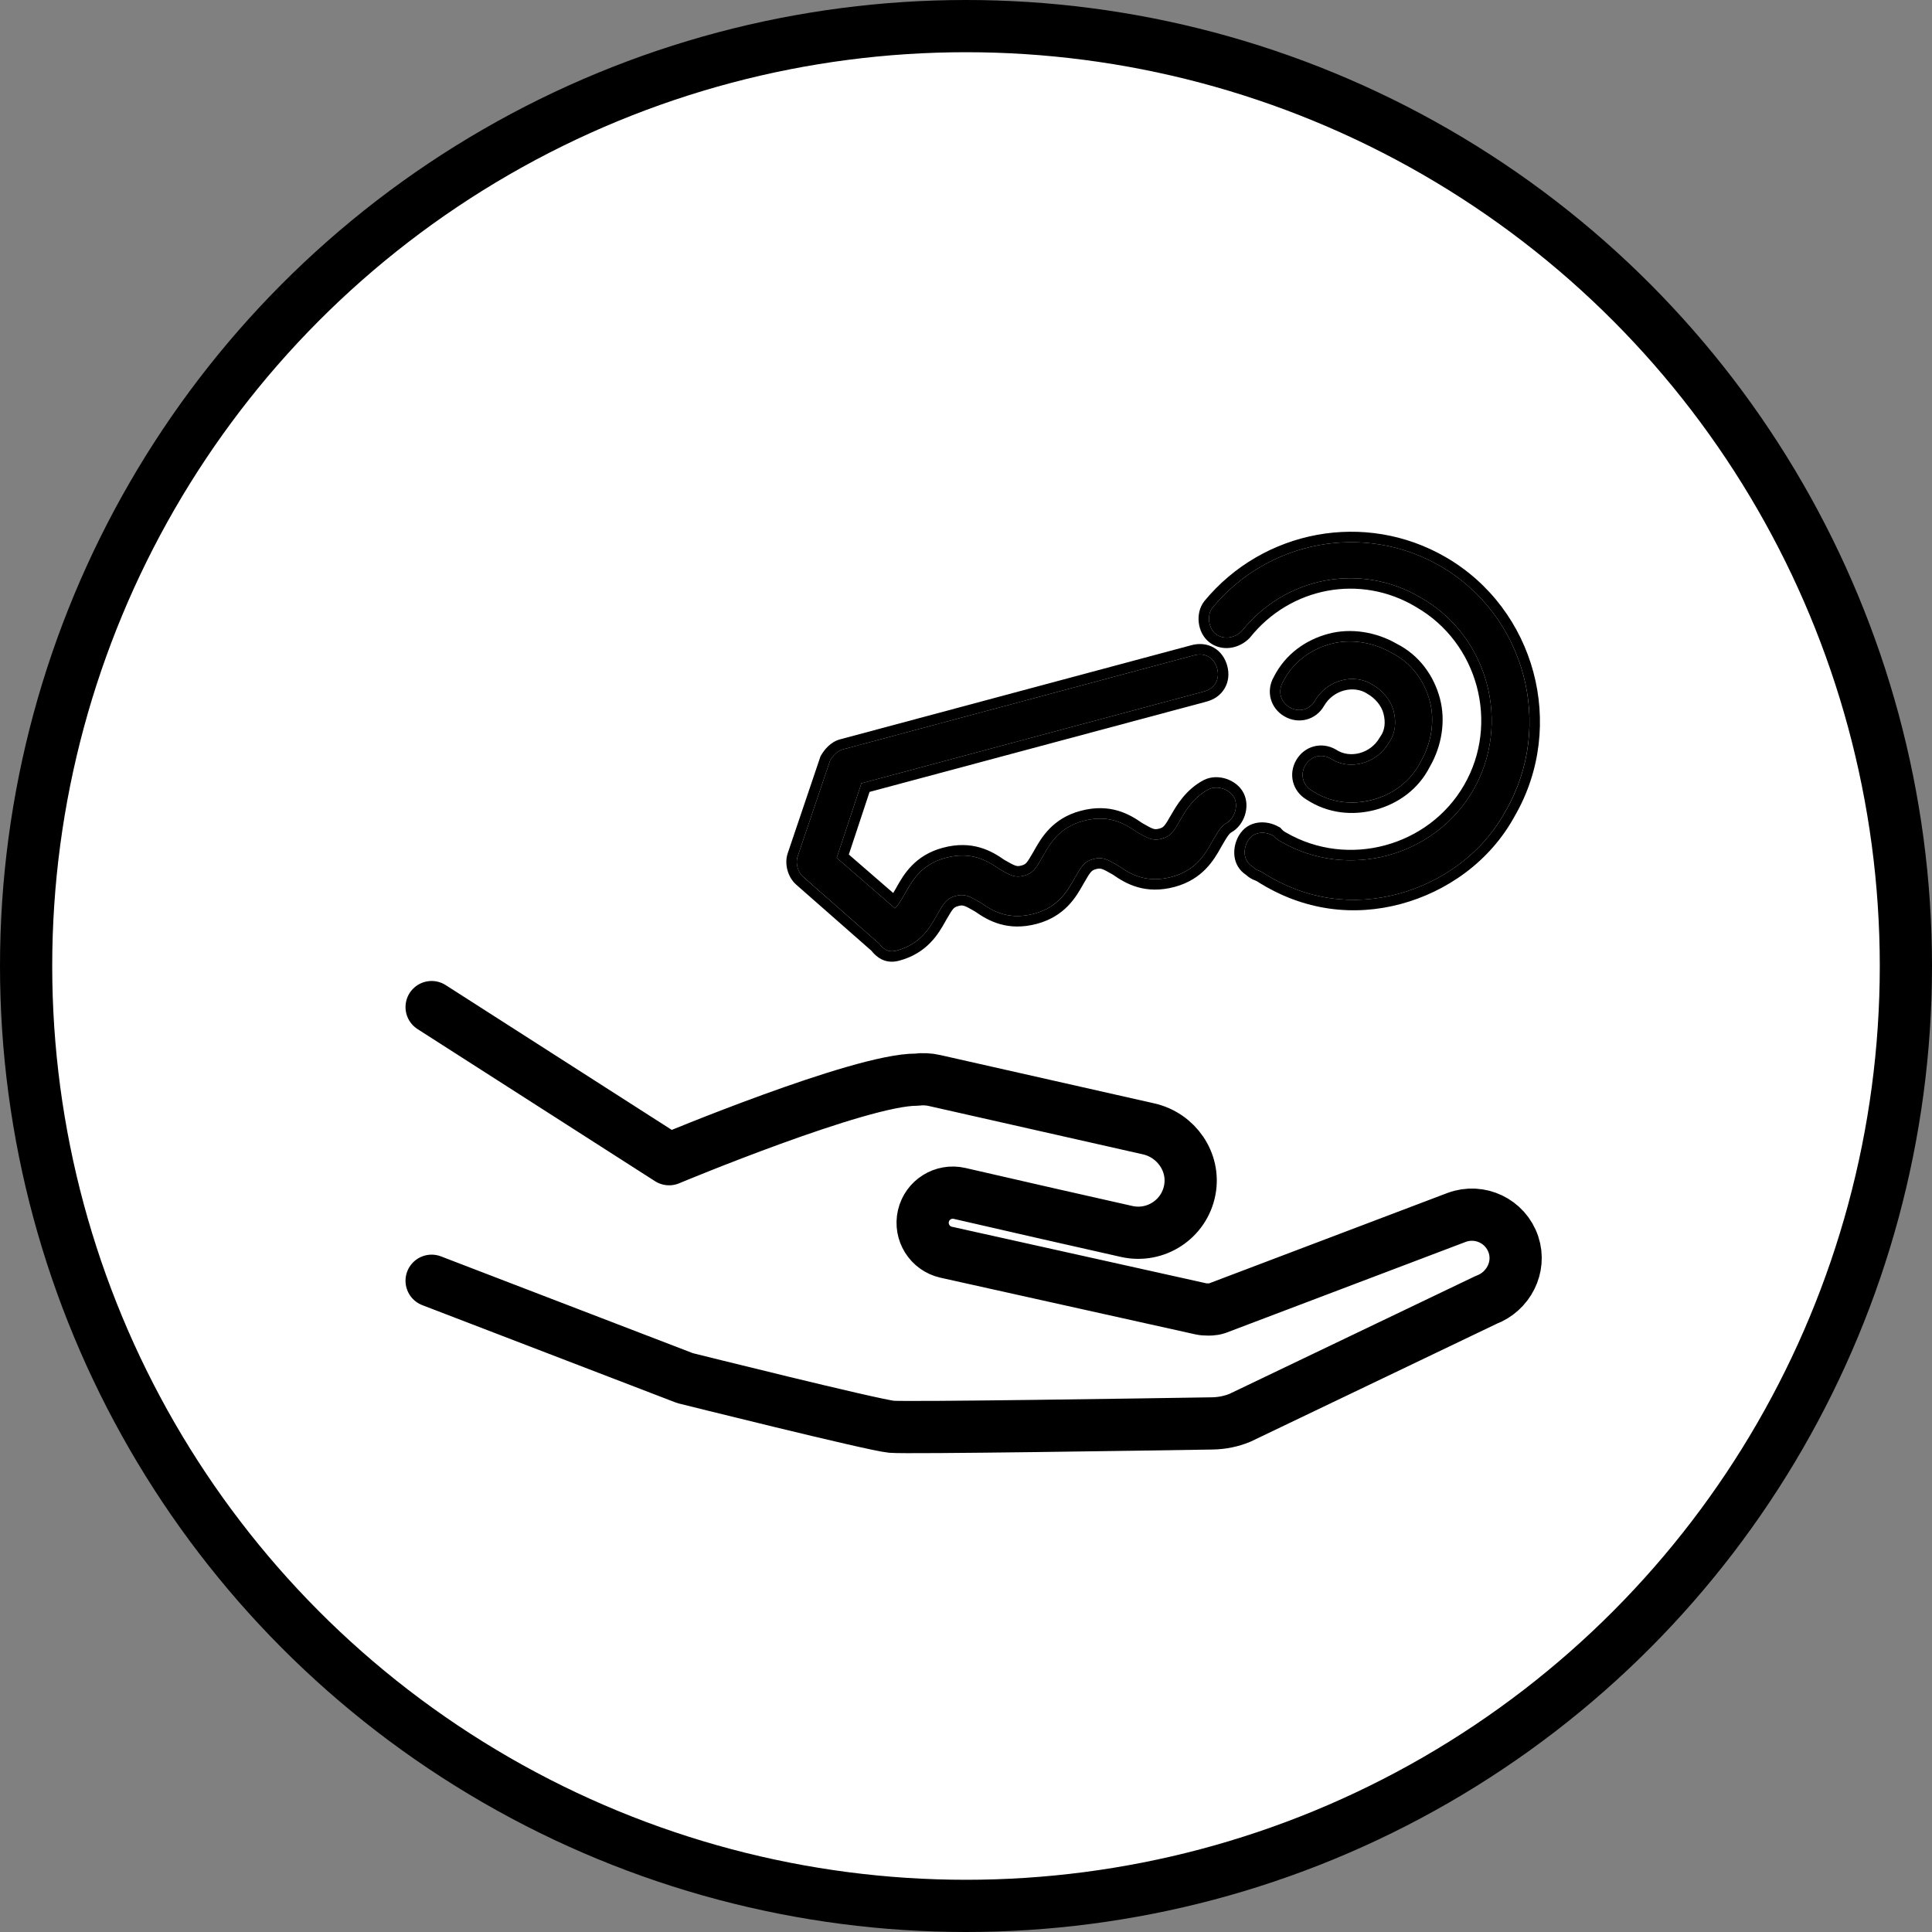
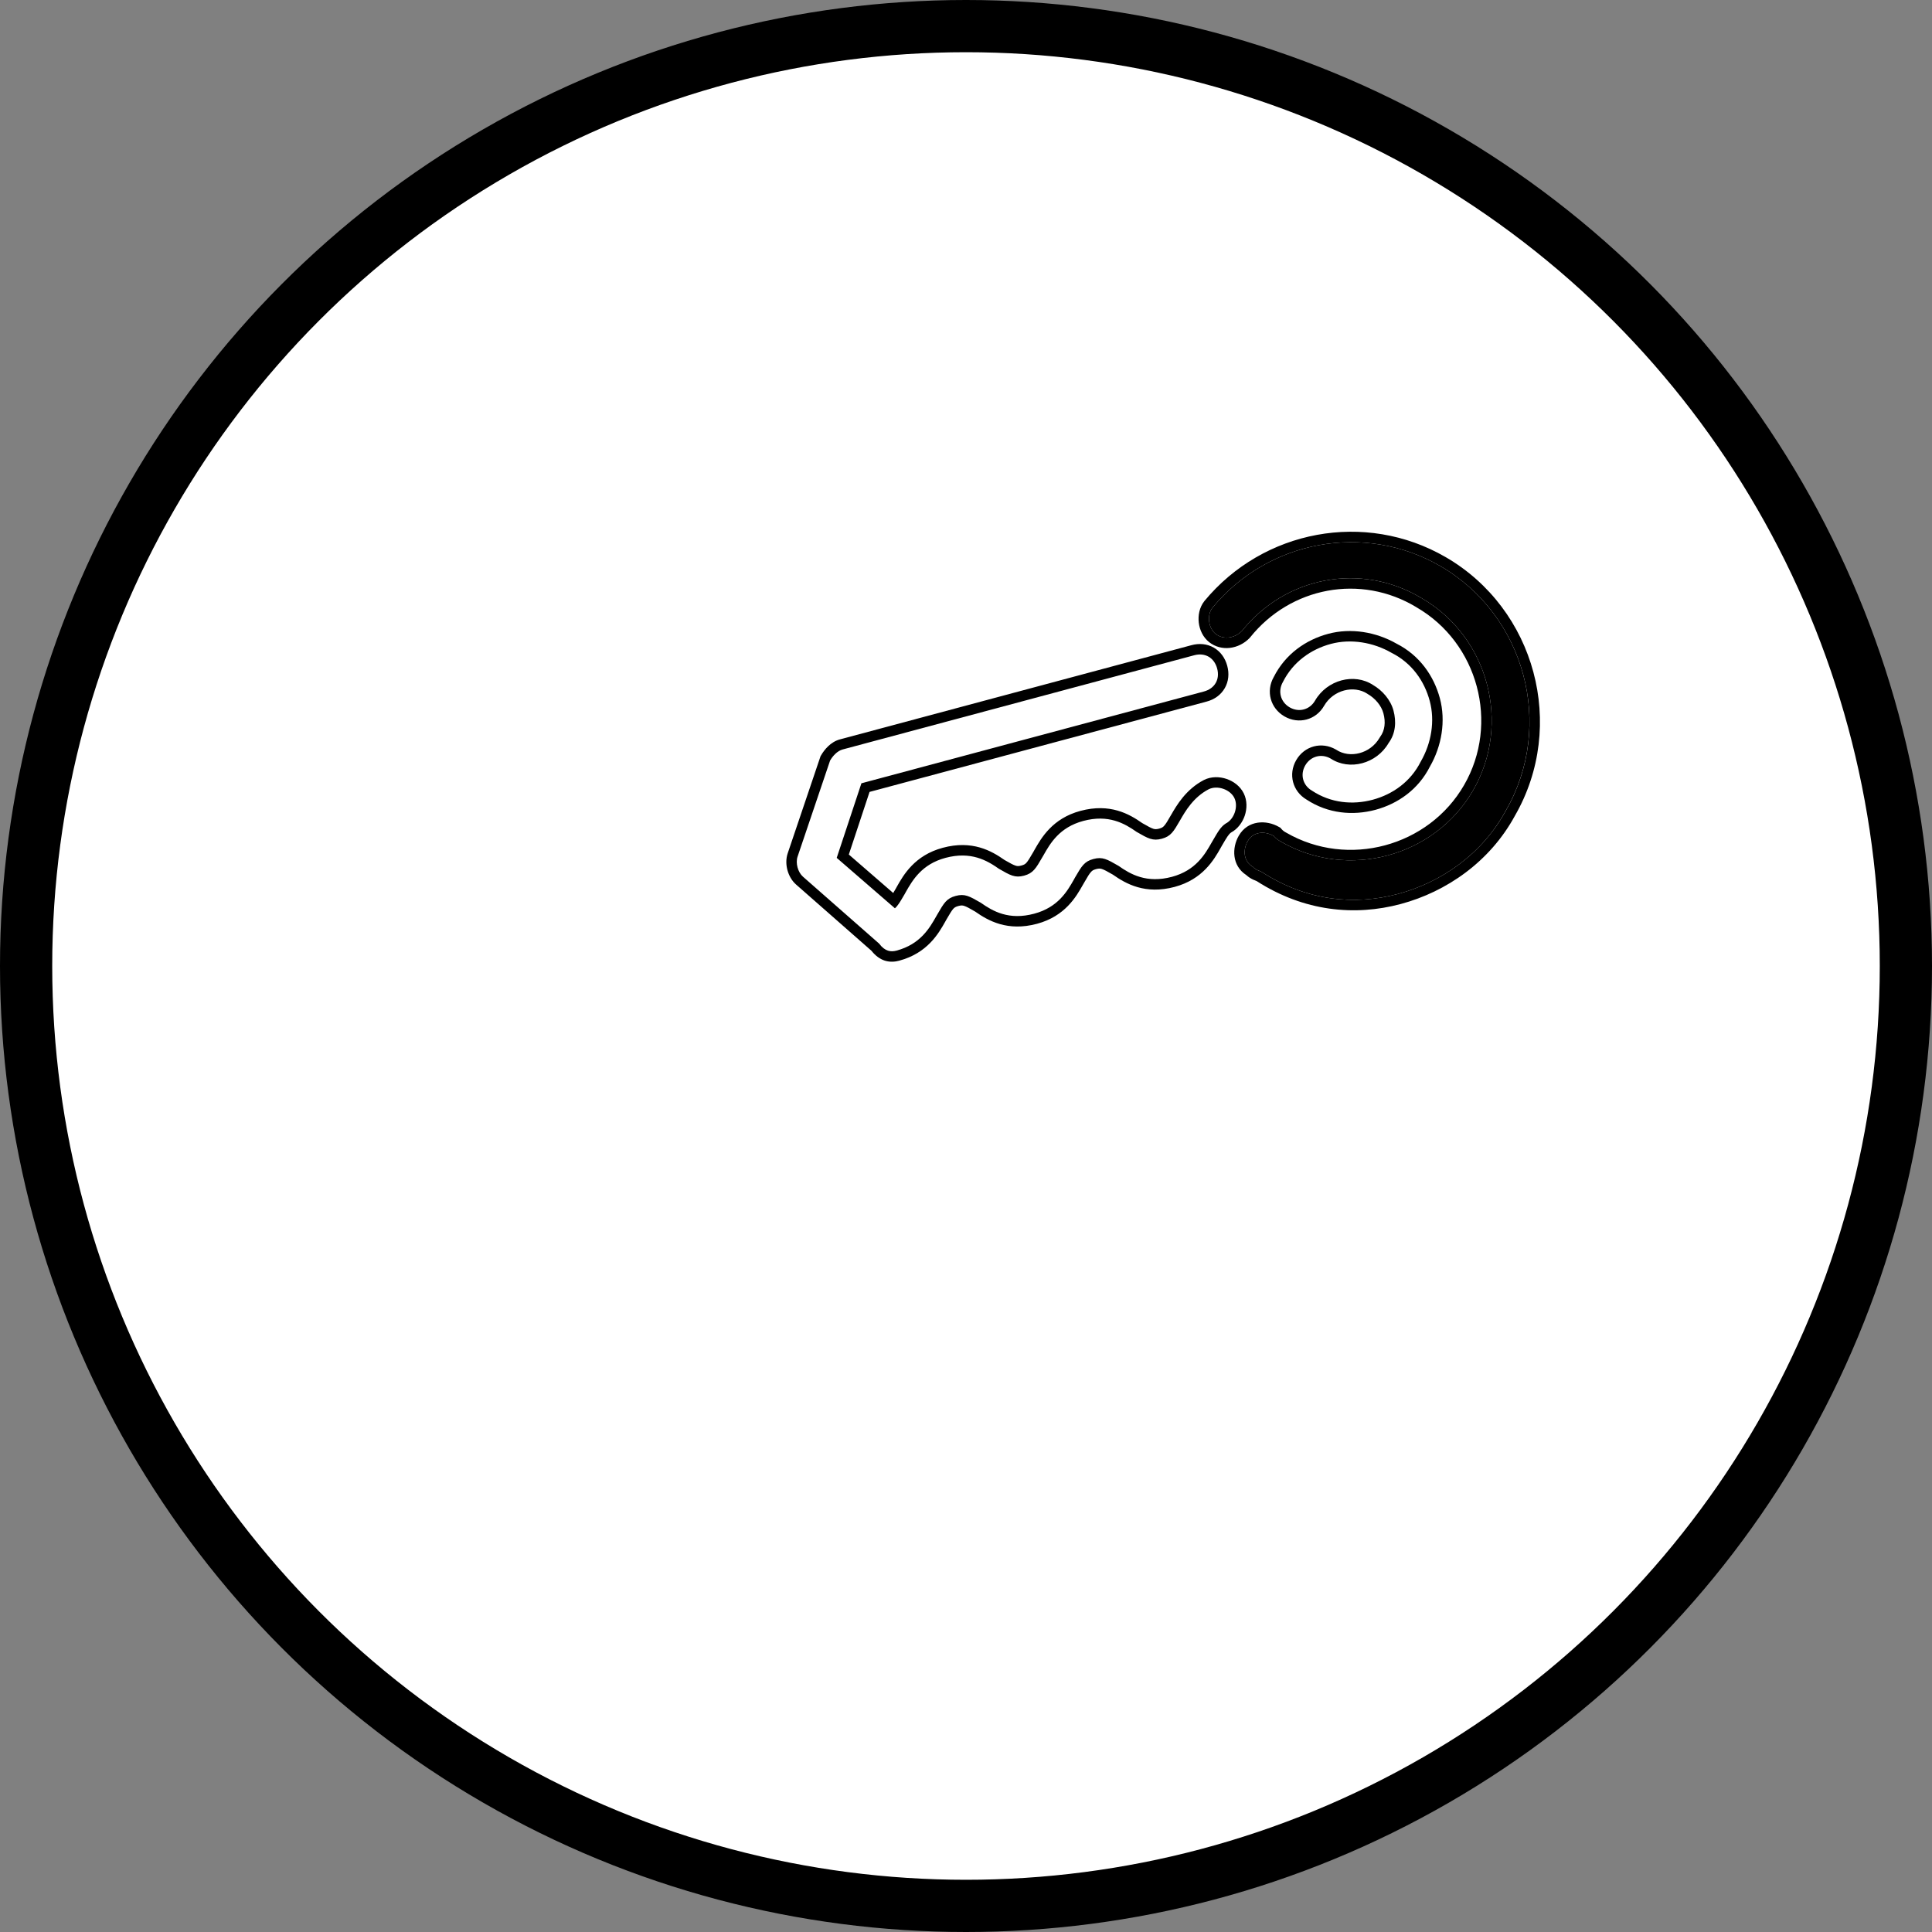
<svg xmlns="http://www.w3.org/2000/svg" width="37" height="37" viewBox="0 0 37 37" fill="none">
  <rect x="0" y="0" width="37" height="37" fill="#808080" stroke="none" />
  <circle cx="18.5" cy="18.5" r="18" fill="white" stroke="black" />
-   <path d="M8.266 19.287L12.814 22.2C12.814 22.2 16.478 20.669 17.552 20.677C17.666 20.662 17.783 20.667 17.897 20.693L21.997 21.619C22.528 21.739 22.887 22.254 22.786 22.789C22.68 23.351 22.131 23.708 21.578 23.584L20.056 23.24L18.376 22.855C18.065 22.784 17.755 22.978 17.684 23.289C17.613 23.6 17.807 23.91 18.118 23.981L23.003 25.067C23.046 25.076 23.09 25.078 23.133 25.078C23.133 25.078 23.133 25.078 23.133 25.078C23.133 25.078 23.225 25.083 23.303 25.057L27.896 23.315C28.34 23.15 28.834 23.384 28.985 23.837C29.128 24.269 28.888 24.735 28.462 24.894L23.747 27.152C23.579 27.221 23.4 27.257 23.219 27.26C22.03 27.279 17.37 27.351 17.073 27.324C16.726 27.293 13.12 26.393 13.12 26.393L8.266 24.528" stroke="black" stroke-miterlimit="10" stroke-linecap="round" stroke-linejoin="round" />
  <path d="M26.773 17.12C27.606 16.897 28.39 16.352 28.837 15.525C29.777 13.897 29.21 11.78 27.582 10.84C26.13 10.002 24.288 10.347 23.221 11.637C23.11 11.778 23.14 12.03 23.282 12.141C23.423 12.252 23.64 12.231 23.786 12.081C24.622 11.038 26.073 10.761 27.227 11.456C28.503 12.193 28.949 13.859 28.212 15.135C27.475 16.411 25.81 16.857 24.534 16.12C24.49 16.095 24.446 16.07 24.392 16.009C24.216 15.908 23.999 15.929 23.897 16.105C23.796 16.281 23.817 16.498 23.993 16.6C24.046 16.66 24.125 16.676 24.169 16.702C25.023 17.254 25.94 17.343 26.773 17.12Z" fill="black" />
  <path fill-rule="evenodd" clip-rule="evenodd" d="M27.227 11.456C28.503 12.193 28.949 13.859 28.212 15.135C27.476 16.411 25.81 16.857 24.534 16.12C24.49 16.095 24.446 16.07 24.392 16.009C24.216 15.908 23.999 15.929 23.897 16.105C23.796 16.281 23.817 16.498 23.993 16.6C24.03 16.642 24.079 16.663 24.121 16.68C24.139 16.687 24.155 16.694 24.169 16.702C25.023 17.254 25.94 17.343 26.773 17.12C27.606 16.897 28.39 16.352 28.838 15.525C29.778 13.897 29.21 11.78 27.582 10.84C26.13 10.002 24.288 10.347 23.221 11.637C23.11 11.778 23.14 12.03 23.282 12.141C23.423 12.252 23.64 12.231 23.786 12.081C24.623 11.038 26.073 10.761 27.227 11.456ZM29.012 15.623C30.006 13.899 29.405 11.662 27.682 10.667C26.145 9.779 24.196 10.145 23.067 11.509L23.064 11.513L23.064 11.513C22.968 11.635 22.942 11.79 22.958 11.925C22.974 12.059 23.036 12.203 23.158 12.299C23.392 12.482 23.724 12.432 23.93 12.22L23.936 12.213L23.942 12.206C24.717 11.24 26.058 10.985 27.123 11.627L27.127 11.63L27.127 11.63C28.307 12.311 28.721 13.854 28.039 15.035C27.358 16.215 25.814 16.629 24.634 15.947C24.611 15.934 24.598 15.927 24.585 15.917C24.573 15.908 24.559 15.896 24.542 15.877L24.521 15.852L24.492 15.836C24.255 15.699 23.899 15.702 23.724 16.005C23.591 16.236 23.59 16.578 23.867 16.758C23.914 16.802 23.964 16.829 24 16.846C24.017 16.853 24.034 16.86 24.046 16.865C24.049 16.866 24.051 16.867 24.053 16.868C24.061 16.871 24.065 16.873 24.067 16.874C24.971 17.455 25.943 17.549 26.825 17.313C27.703 17.078 28.535 16.502 29.012 15.623Z" fill="black" />
-   <path d="M26.289 15.315C26.671 15.213 27.015 14.972 27.209 14.585C27.412 14.233 27.484 13.805 27.381 13.423C27.279 13.042 27.038 12.697 26.651 12.503C26.299 12.3 25.871 12.229 25.489 12.331C25.108 12.433 24.763 12.674 24.569 13.061C24.467 13.237 24.523 13.445 24.699 13.547C24.875 13.649 25.083 13.593 25.185 13.417C25.414 13.021 25.934 12.881 26.296 13.119C26.471 13.221 26.631 13.401 26.687 13.609C26.743 13.818 26.729 14.044 26.593 14.23C26.364 14.626 25.844 14.765 25.483 14.527C25.307 14.426 25.098 14.481 24.997 14.657C24.895 14.833 24.951 15.042 25.127 15.143C25.488 15.381 25.907 15.418 26.289 15.315Z" fill="black" />
  <path fill-rule="evenodd" clip-rule="evenodd" d="M25.483 14.527C25.307 14.426 25.099 14.482 24.997 14.658C24.895 14.834 24.951 15.042 25.127 15.143C25.488 15.381 25.907 15.418 26.289 15.316C26.671 15.213 27.015 14.972 27.209 14.585C27.413 14.233 27.484 13.805 27.381 13.424C27.279 13.042 27.038 12.697 26.651 12.503C26.299 12.3 25.871 12.229 25.489 12.331C25.108 12.433 24.763 12.675 24.569 13.061C24.468 13.237 24.523 13.445 24.699 13.547C24.875 13.649 25.084 13.593 25.185 13.417C25.414 13.021 25.934 12.881 26.296 13.119C26.472 13.221 26.632 13.401 26.687 13.609C26.743 13.818 26.73 14.044 26.593 14.23C26.365 14.626 25.844 14.765 25.483 14.527ZM24.393 12.967C24.616 12.524 25.011 12.252 25.438 12.138C25.874 12.021 26.355 12.103 26.746 12.327C27.188 12.551 27.46 12.945 27.575 13.372C27.692 13.809 27.61 14.289 27.385 14.68C27.162 15.122 26.768 15.394 26.341 15.509C25.914 15.623 25.436 15.585 25.022 15.313C24.754 15.155 24.668 14.827 24.824 14.557C24.981 14.286 25.311 14.197 25.583 14.354L25.583 14.354L25.593 14.36C25.849 14.529 26.243 14.436 26.42 14.13L26.426 14.12L26.432 14.111C26.523 13.988 26.539 13.829 26.494 13.661C26.455 13.513 26.335 13.373 26.196 13.293L26.195 13.293L26.186 13.286C25.93 13.118 25.535 13.21 25.358 13.517C25.202 13.789 24.871 13.877 24.599 13.72C24.329 13.564 24.24 13.237 24.393 12.967Z" fill="black" />
-   <path d="M17.169 18.205C17.655 18.075 17.824 17.732 17.951 17.512C18.078 17.292 18.129 17.204 18.302 17.158C18.476 17.111 18.564 17.162 18.784 17.289C19.013 17.451 19.321 17.628 19.807 17.498C20.293 17.368 20.461 17.025 20.588 16.805C20.715 16.585 20.766 16.497 20.94 16.451C21.113 16.404 21.201 16.455 21.421 16.582C21.651 16.744 21.959 16.922 22.444 16.792C22.93 16.661 23.099 16.319 23.226 16.099C23.327 15.923 23.378 15.835 23.473 15.772C23.637 15.691 23.72 15.445 23.639 15.281C23.558 15.117 23.312 15.034 23.148 15.115C22.855 15.268 22.702 15.532 22.601 15.708C22.473 15.928 22.423 16.016 22.249 16.063C22.076 16.109 21.988 16.058 21.768 15.931C21.538 15.77 21.23 15.592 20.744 15.722C20.259 15.852 20.09 16.195 19.963 16.415C19.836 16.635 19.785 16.723 19.612 16.77C19.438 16.816 19.35 16.765 19.13 16.638C18.901 16.477 18.593 16.299 18.107 16.429C17.621 16.559 17.453 16.902 17.326 17.122C17.249 17.254 17.199 17.342 17.139 17.395L16.024 16.429L16.497 15.001L23.056 13.243C23.264 13.187 23.366 13.011 23.31 12.803C23.254 12.595 23.078 12.493 22.87 12.549L16.137 14.353C16.033 14.381 15.948 14.478 15.897 14.566L15.274 16.407C15.233 16.529 15.279 16.703 15.377 16.788L16.836 18.071C16.952 18.226 17.065 18.233 17.169 18.205Z" fill="black" />
  <path fill-rule="evenodd" clip-rule="evenodd" d="M23.056 14.938C22.71 15.118 22.533 15.425 22.432 15.6C22.431 15.603 22.429 15.606 22.427 15.608C22.36 15.726 22.327 15.78 22.294 15.816C22.273 15.84 22.252 15.855 22.198 15.87C22.143 15.884 22.117 15.881 22.087 15.872C22.042 15.857 21.988 15.828 21.875 15.763C21.626 15.588 21.257 15.378 20.693 15.529C20.154 15.673 19.941 16.05 19.814 16.272C19.806 16.287 19.798 16.302 19.79 16.315C19.722 16.432 19.689 16.487 19.657 16.523C19.636 16.546 19.615 16.562 19.56 16.576C19.505 16.591 19.48 16.588 19.45 16.578C19.404 16.564 19.35 16.534 19.238 16.47C18.989 16.295 18.62 16.084 18.055 16.236C17.517 16.38 17.303 16.756 17.177 16.979C17.169 16.994 17.16 17.008 17.153 17.022C17.135 17.052 17.119 17.079 17.106 17.102L16.256 16.365L16.653 15.166L23.108 13.436C23.256 13.397 23.381 13.309 23.455 13.18C23.53 13.051 23.543 12.899 23.503 12.751C23.463 12.603 23.376 12.479 23.247 12.404C23.118 12.329 22.966 12.316 22.818 12.356L16.086 14.16C15.905 14.208 15.784 14.362 15.724 14.466L15.714 14.483L15.085 16.343C15.049 16.45 15.054 16.565 15.08 16.663C15.107 16.762 15.16 16.864 15.245 16.939L16.69 18.209C16.763 18.301 16.848 18.366 16.947 18.398C17.052 18.43 17.148 18.418 17.221 18.398C17.76 18.254 17.974 17.878 18.1 17.655C18.108 17.64 18.116 17.626 18.124 17.612C18.192 17.495 18.225 17.44 18.257 17.404C18.279 17.381 18.299 17.366 18.354 17.351C18.409 17.336 18.435 17.339 18.465 17.349C18.51 17.363 18.564 17.393 18.676 17.458C18.925 17.633 19.295 17.843 19.859 17.692C20.398 17.547 20.611 17.171 20.737 16.948C20.746 16.933 20.754 16.919 20.762 16.905C20.829 16.788 20.862 16.733 20.895 16.698C20.916 16.674 20.937 16.659 20.992 16.644C21.046 16.63 21.072 16.633 21.102 16.642C21.147 16.657 21.202 16.686 21.314 16.751C21.563 16.926 21.932 17.136 22.496 16.985C23.035 16.84 23.249 16.464 23.375 16.242C23.383 16.227 23.391 16.212 23.399 16.199C23.503 16.02 23.533 15.975 23.576 15.944C23.708 15.873 23.795 15.747 23.838 15.622C23.882 15.492 23.888 15.333 23.819 15.193C23.749 15.052 23.619 14.961 23.489 14.917C23.359 14.873 23.2 14.867 23.06 14.936L23.056 14.938ZM23.473 15.772C23.378 15.835 23.328 15.923 23.226 16.099C23.218 16.112 23.21 16.126 23.202 16.14C23.077 16.36 22.901 16.669 22.445 16.792C21.959 16.922 21.651 16.744 21.421 16.582C21.201 16.455 21.113 16.404 20.94 16.451C20.766 16.497 20.716 16.585 20.588 16.805C20.581 16.819 20.573 16.833 20.565 16.847C20.44 17.066 20.264 17.376 19.807 17.498C19.321 17.629 19.013 17.451 18.784 17.289C18.564 17.162 18.476 17.111 18.302 17.158C18.129 17.204 18.078 17.292 17.951 17.512C17.943 17.526 17.936 17.539 17.927 17.554C17.802 17.773 17.626 18.083 17.17 18.205C17.066 18.233 16.952 18.226 16.836 18.071L15.377 16.789C15.28 16.703 15.233 16.529 15.274 16.407L15.897 14.566C15.948 14.478 16.034 14.381 16.138 14.353L22.87 12.549C23.078 12.493 23.254 12.595 23.31 12.803C23.366 13.011 23.264 13.187 23.056 13.243L16.497 15.001L16.024 16.429L17.139 17.395C17.162 17.375 17.184 17.349 17.206 17.317C17.223 17.293 17.241 17.266 17.259 17.235C17.28 17.202 17.302 17.164 17.326 17.122C17.334 17.108 17.341 17.095 17.349 17.08C17.474 16.861 17.651 16.551 18.107 16.429C18.593 16.299 18.901 16.477 19.13 16.638C19.35 16.765 19.438 16.816 19.612 16.77C19.785 16.723 19.836 16.635 19.963 16.415C19.971 16.402 19.979 16.388 19.987 16.374C20.112 16.154 20.288 15.845 20.745 15.722C21.23 15.592 21.538 15.77 21.768 15.932C21.988 16.059 22.076 16.109 22.249 16.063C22.423 16.016 22.474 15.928 22.601 15.708C22.702 15.532 22.855 15.268 23.148 15.115C23.313 15.034 23.558 15.117 23.639 15.281C23.72 15.446 23.637 15.691 23.473 15.772Z" fill="black" />
</svg>